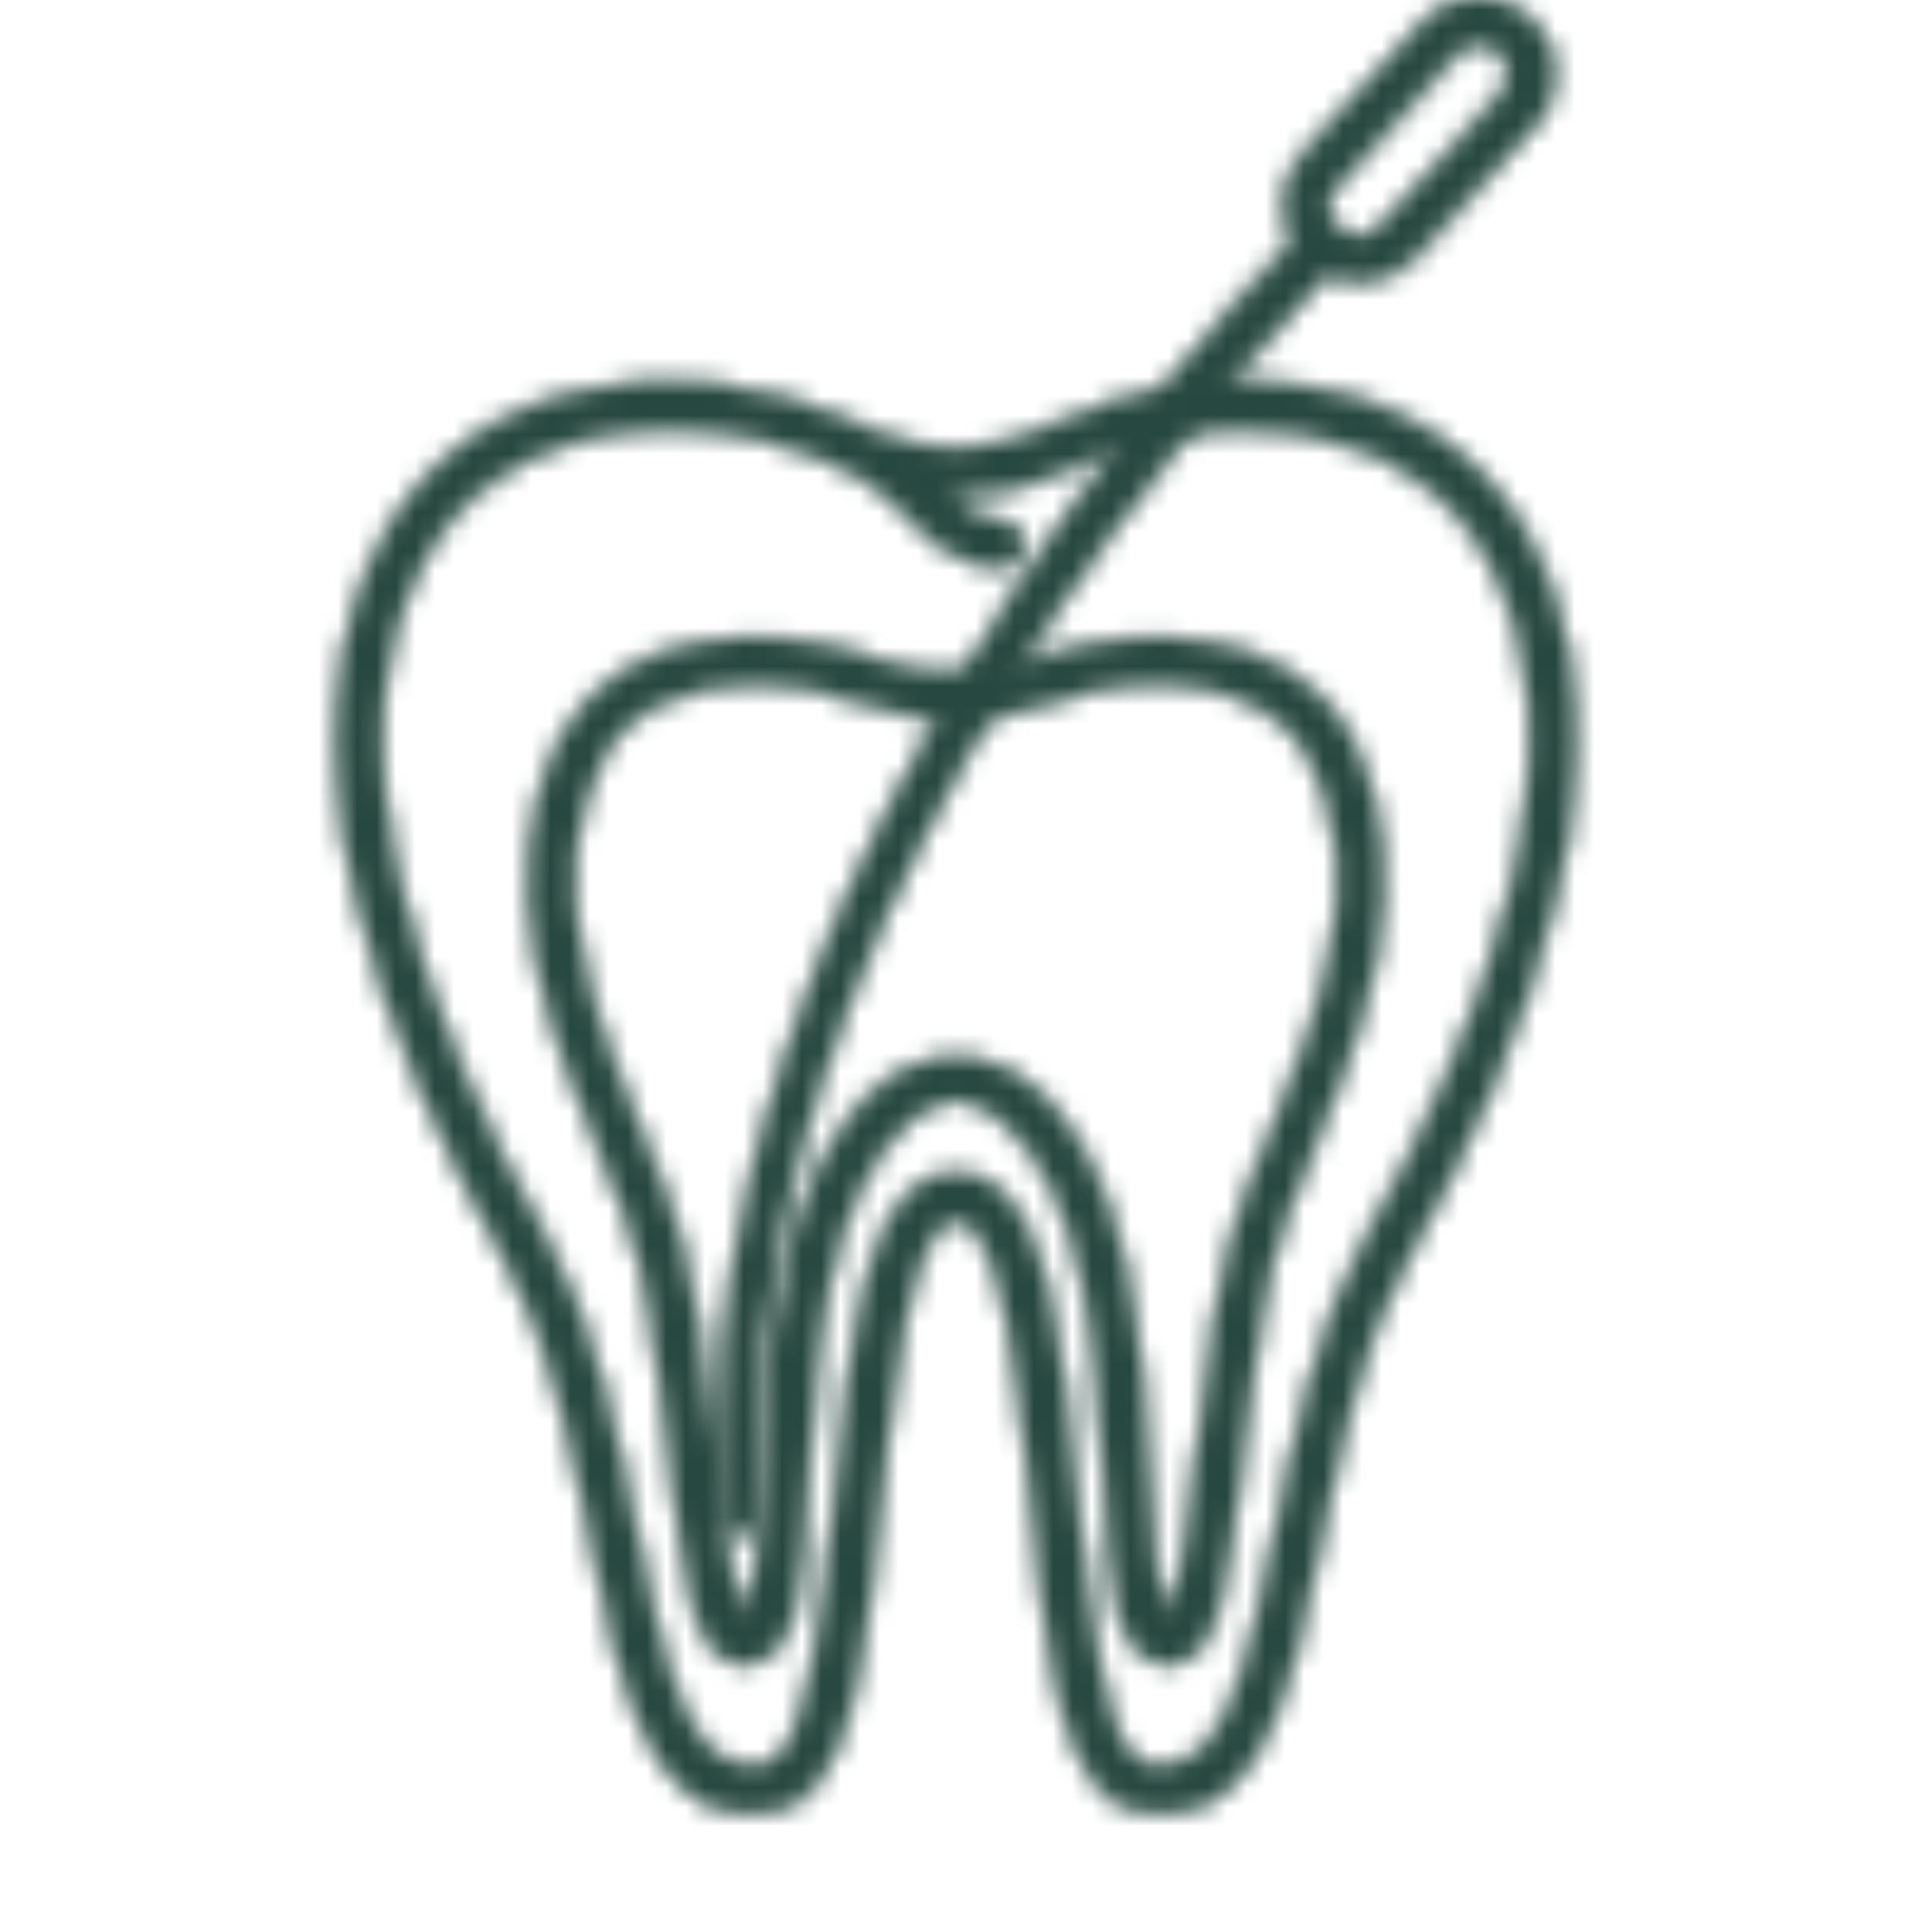
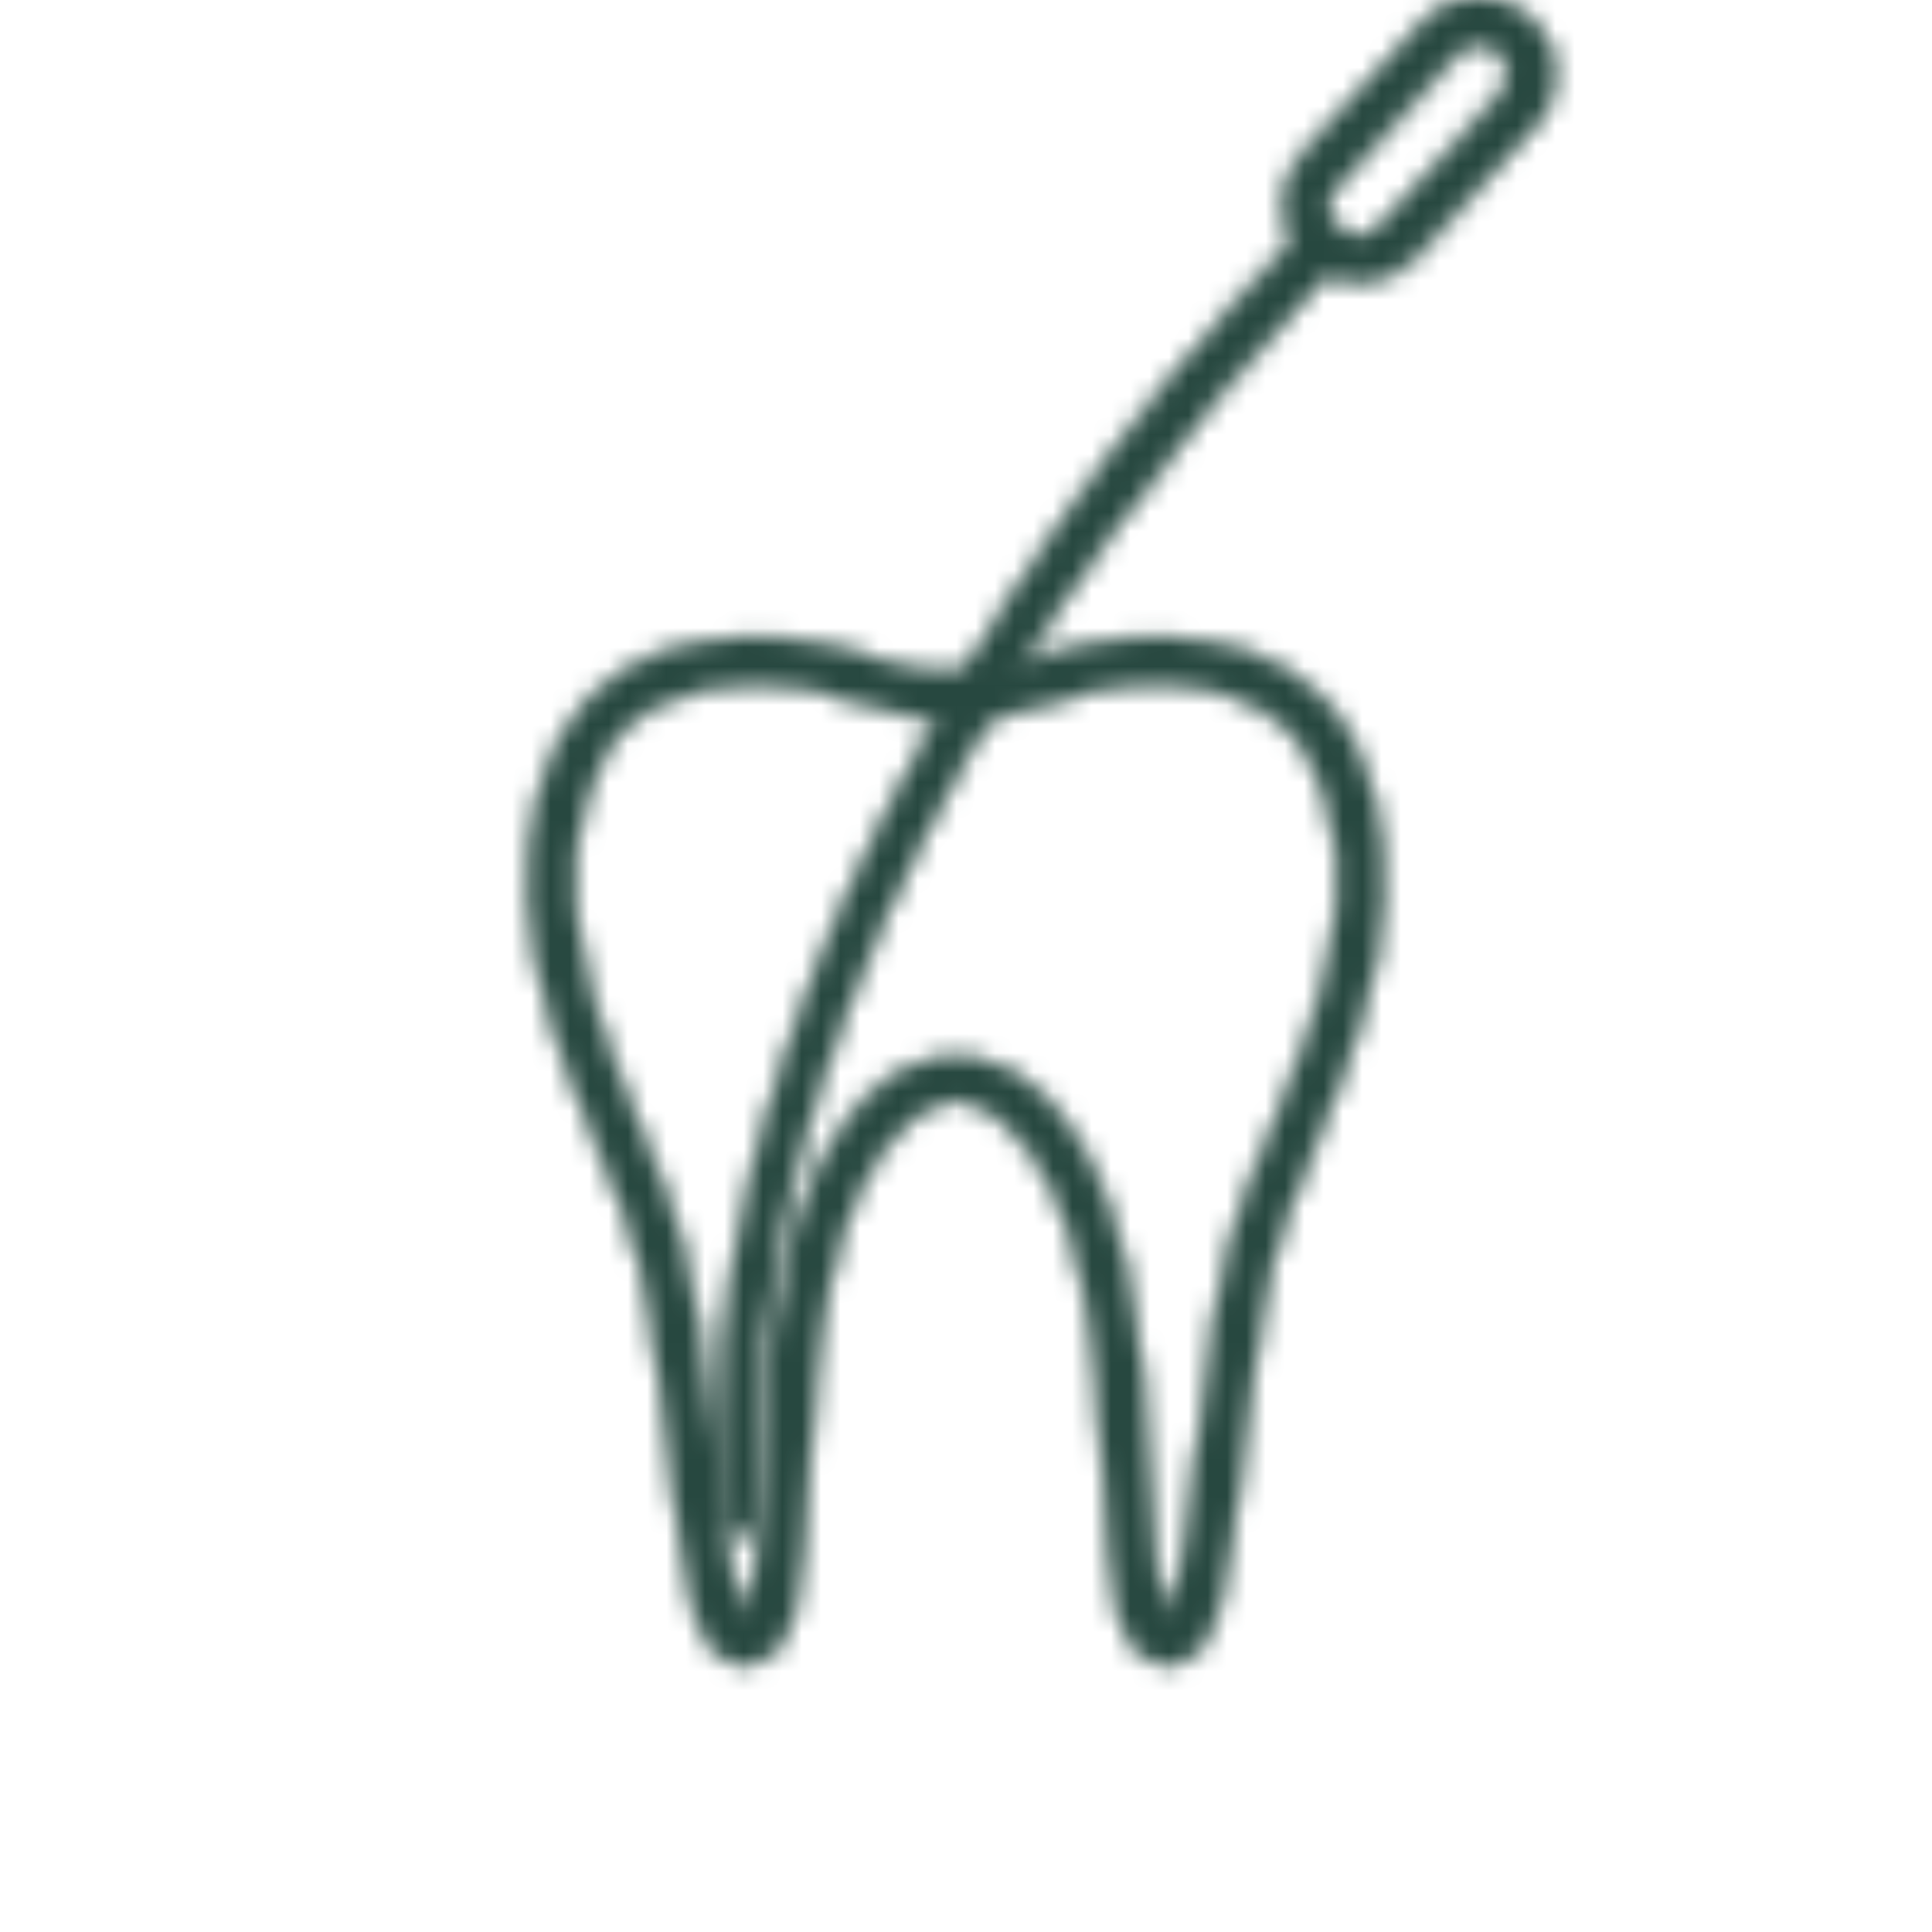
<svg xmlns="http://www.w3.org/2000/svg" width="100" height="100" viewBox="0 0 100 100" fill="none">
  <mask id="mask0_2415_116" style="mask-type:alpha" maskUnits="userSpaceOnUse" x="17" y="-1" width="65" height="95">
    <path d="M36.092 33.275C39.068 32.682 42.404 33.032 45.27 34.084C47.993 35.08 50.975 35.08 53.698 34.084C56.563 33.033 59.9 32.682 62.876 33.275C65.853 33.868 68.478 35.408 69.897 38.145C71.823 41.857 71.958 45.713 71.251 49.513C70.545 53.311 68.997 57.063 67.55 60.568C67.279 61.225 67.01 61.875 66.749 62.517C65.458 65.713 64.86 70.772 64.331 75.256C63.937 78.615 63.619 81.321 63.089 83.186C62.824 84.118 62.503 84.852 62.085 85.353C61.664 85.859 61.144 86.128 60.494 86.128C59.791 86.128 59.243 85.882 58.816 85.418C58.394 84.957 58.096 84.289 57.876 83.454C57.436 81.784 57.296 79.4 57.127 76.549C56.939 73.392 56.717 69.66 55.993 66.263C55.268 62.863 54.044 59.819 51.869 58.019C50.974 57.278 50.225 56.922 49.487 56.921C48.75 56.921 48 57.277 47.103 58.019C44.928 59.819 43.704 62.863 42.98 66.263C42.256 69.66 42.035 73.392 41.848 76.549C41.679 79.4 41.537 81.784 41.098 83.453C40.878 84.288 40.581 84.956 40.158 85.416C39.732 85.881 39.184 86.127 38.48 86.127C37.83 86.127 37.31 85.858 36.889 85.352C36.471 84.851 36.149 84.117 35.884 83.185C35.353 81.32 35.034 78.615 34.638 75.256C34.108 70.772 33.51 65.713 32.22 62.517C31.962 61.877 31.694 61.228 31.42 60.572V60.571C29.974 57.066 28.424 53.315 27.718 49.516C27.011 45.715 27.146 41.859 29.072 38.146C30.491 35.409 33.115 33.868 36.092 33.275ZM39.142 35.404C35.733 35.404 32.569 36.598 31.186 39.263C29.525 42.465 29.454 45.916 30.14 49.391C30.826 52.868 32.267 56.361 33.623 59.647C33.897 60.308 34.164 60.963 34.425 61.61C35.84 65.113 36.458 70.362 37.003 74.974C37.174 76.425 37.371 78.096 37.599 79.599C37.827 81.105 38.085 82.431 38.374 83.197C38.389 83.233 38.413 83.263 38.445 83.284C38.477 83.305 38.515 83.316 38.553 83.314C38.591 83.312 38.628 83.299 38.658 83.275C38.689 83.251 38.711 83.218 38.723 83.18V83.179C38.93 82.526 39.081 81.432 39.197 80.196C39.313 78.963 39.394 77.599 39.465 76.412C39.664 73.053 39.9 69.063 40.732 65.38C41.564 61.699 42.994 58.308 45.592 56.159L45.8 55.992C46.859 55.183 48.152 54.744 49.484 54.744C50.905 54.744 52.282 55.244 53.377 56.159C55.975 58.308 57.404 61.699 58.235 65.379C59.067 69.061 59.304 73.05 59.503 76.409C59.573 77.593 59.654 78.952 59.772 80.182C59.889 81.414 60.043 82.508 60.257 83.168L60.283 83.218C60.294 83.233 60.308 83.247 60.323 83.258C60.354 83.281 60.39 83.293 60.428 83.293C60.465 83.294 60.503 83.283 60.534 83.261C60.566 83.24 60.59 83.209 60.603 83.172C60.891 82.4 61.146 81.076 61.373 79.577C61.599 78.08 61.795 76.419 61.966 74.976C62.511 70.363 63.131 65.113 64.544 61.61C64.805 60.963 65.077 60.307 65.35 59.644L65.86 58.404C67.053 55.487 68.231 52.433 68.831 49.391C69.516 45.916 69.446 42.467 67.786 39.266C66.731 37.232 64.639 36.055 62.19 35.611C59.741 35.167 56.947 35.459 54.515 36.351H54.514C51.266 37.539 47.71 37.539 44.462 36.351C42.755 35.729 40.955 35.409 39.142 35.404Z" fill="white" stroke="#274840" stroke-width="0.2" />
-     <path d="M54.64 21.918C58.677 20.029 63.433 19.299 67.8 20.036C72.309 20.797 76.409 23.123 78.87 27.355C82.073 32.864 82.124 39.544 80.594 46.237C79.064 52.931 75.949 59.651 72.805 65.254C70.488 69.382 69.375 74.856 68.39 79.705C67.605 83.562 66.839 87.332 65.481 90.003C64.802 91.341 63.97 92.412 62.904 93.082C61.837 93.752 60.544 94.012 58.957 93.745C57.946 93.574 57.144 92.981 56.498 92.067C55.854 91.155 55.362 89.919 54.968 88.453C54.179 85.519 53.773 81.627 53.339 77.462C53.021 74.424 52.646 70.833 52.045 68.001C51.744 66.584 51.389 65.365 50.959 64.501C50.525 63.63 50.036 63.162 49.486 63.162C48.937 63.162 48.448 63.63 48.014 64.501C47.584 65.365 47.228 66.584 46.927 68.001C46.325 70.833 45.95 74.424 45.633 77.462C45.198 81.627 44.791 85.519 44.003 88.453C43.609 89.92 43.117 91.155 42.473 92.067C41.827 92.981 41.025 93.573 40.015 93.744L40.016 93.745C39.624 93.813 39.227 93.848 38.829 93.85H38.828C36.126 93.85 34.43 92.095 33.23 89.465C32.032 86.838 31.315 83.309 30.582 79.703C29.597 74.856 28.483 69.382 26.166 65.252C23.021 59.65 19.906 52.931 18.376 46.237C16.846 39.544 16.898 32.864 20.102 27.355C24.818 19.243 35.549 18.139 43.671 21.622C44.02 21.771 44.95 22.214 45.06 22.263C46.511 22.91 48.085 23.23 49.673 23.203C51.261 23.175 52.823 22.8 54.251 22.103L54.64 21.918ZM67.163 22.437C63.198 21.816 58.863 22.525 55.315 24.272L55.313 24.273C53.416 25.196 51.327 25.648 49.221 25.597C49.533 25.957 49.907 26.259 50.325 26.49C50.806 26.755 51.336 26.919 51.882 26.972H51.881C52.04 26.985 52.196 27.029 52.338 27.102C52.481 27.176 52.608 27.277 52.711 27.4C52.814 27.523 52.891 27.666 52.938 27.82C52.986 27.973 53.002 28.135 52.986 28.294C52.971 28.454 52.924 28.61 52.848 28.752C52.771 28.893 52.667 29.017 52.542 29.118C52.417 29.218 52.273 29.293 52.119 29.337C51.965 29.382 51.804 29.395 51.645 29.377V29.375C49.342 29.149 48.263 28.045 47.143 26.898L47.14 26.895V26.894C46.355 26.027 45.446 25.282 44.442 24.684V24.683C44.271 24.584 43.53 24.211 43.463 24.178V24.177C40.895 22.969 38.107 22.306 35.275 22.225L34.708 22.216C29.651 22.216 24.753 24.155 22.184 28.572C19.281 33.565 19.296 39.76 20.795 46.055C22.293 52.349 25.271 58.727 28.27 64.069C30.776 68.533 31.931 74.221 32.947 79.221C33.761 83.23 34.466 86.438 35.458 88.562C35.953 89.623 36.516 90.403 37.19 90.877C37.859 91.349 38.649 91.526 39.613 91.364C39.866 91.321 40.108 91.17 40.338 90.914C40.569 90.657 40.784 90.3 40.984 89.858C41.385 88.972 41.719 87.761 42.002 86.373C42.568 83.597 42.929 80.138 43.234 77.212C43.694 72.822 44.122 68.718 44.993 65.711C45.429 64.208 45.978 62.969 46.704 62.105C47.433 61.237 48.342 60.747 49.486 60.747C50.63 60.747 51.54 61.237 52.27 62.105C52.996 62.969 53.545 64.208 53.98 65.711C54.852 68.718 55.279 72.822 55.735 77.212C56.039 80.138 56.4 83.597 56.967 86.373C57.25 87.761 57.584 88.972 57.984 89.858C58.185 90.3 58.4 90.657 58.631 90.914C58.861 91.17 59.102 91.321 59.355 91.364C60.322 91.528 61.112 91.352 61.782 90.88C62.456 90.406 63.019 89.627 63.514 88.566C64.505 86.441 65.209 83.231 66.024 79.221C67.041 74.222 68.196 68.534 70.702 64.069C73.701 58.727 76.678 52.349 78.177 46.055C79.675 39.76 79.69 33.565 76.787 28.572C74.715 25.009 71.128 23.058 67.163 22.437Z" fill="white" stroke="#274840" stroke-width="0.2" />
    <path d="M76.359 -0.096C77.402 -0.142 78.42 0.229 79.189 0.937C79.571 1.287 79.88 1.709 80.099 2.179C80.317 2.649 80.441 3.158 80.464 3.676C80.487 4.194 80.408 4.713 80.231 5.2C80.055 5.688 79.784 6.136 79.436 6.519L73.232 13.328C72.57 14.06 71.656 14.514 70.675 14.598C70.623 14.602 70.564 14.608 70.503 14.608L70.504 14.609C69.861 14.634 69.223 14.496 68.645 14.213C64.67 18.403 60.971 22.85 57.573 27.525H57.572C53.919 32.512 50.662 37.781 47.831 43.281C45.003 48.764 42.77 54.537 41.173 60.5C40.407 63.474 39.846 66.497 39.491 69.548C39.182 72.6 39.019 75.708 38.935 78.79V78.801C38.929 78.987 38.853 79.164 38.722 79.296C38.59 79.428 38.414 79.504 38.228 79.511C38.043 79.517 37.861 79.453 37.722 79.33C37.582 79.208 37.493 79.037 37.475 78.852V78.851C37.19 75.691 37.18 72.512 37.445 69.351V69.35C37.757 66.183 38.306 63.045 39.089 59.962L39.395 58.815C40.965 53.089 43.107 47.535 45.789 42.24C51.321 31.347 58.433 21.339 66.891 12.544C66.497 11.838 66.331 11.026 66.418 10.22C66.508 9.388 66.862 8.608 67.428 7.994L73.631 1.184C74.335 0.411 75.317 -0.049 76.359 -0.096ZM76.465 2.313C76.059 2.332 75.677 2.511 75.403 2.812L69.2 9.623L69.199 9.624C69.06 9.772 68.951 9.947 68.88 10.138C68.809 10.329 68.776 10.533 68.783 10.736C68.791 10.94 68.84 11.14 68.925 11.325C69.01 11.51 69.131 11.677 69.28 11.815C69.43 11.952 69.606 12.058 69.797 12.127C69.988 12.196 70.19 12.226 70.393 12.216C70.595 12.205 70.794 12.155 70.977 12.066C71.159 11.978 71.323 11.854 71.458 11.702L71.459 11.701L77.664 4.89C77.938 4.589 78.082 4.19 78.064 3.782C78.045 3.375 77.867 2.991 77.567 2.716C77.268 2.44 76.871 2.295 76.465 2.313Z" fill="white" stroke="#274840" stroke-width="0.2" />
  </mask>
  <g mask="url(#mask0_2415_116)">
    <rect x="8" y="-22" width="84" height="145" fill="#274840" />
  </g>
</svg>